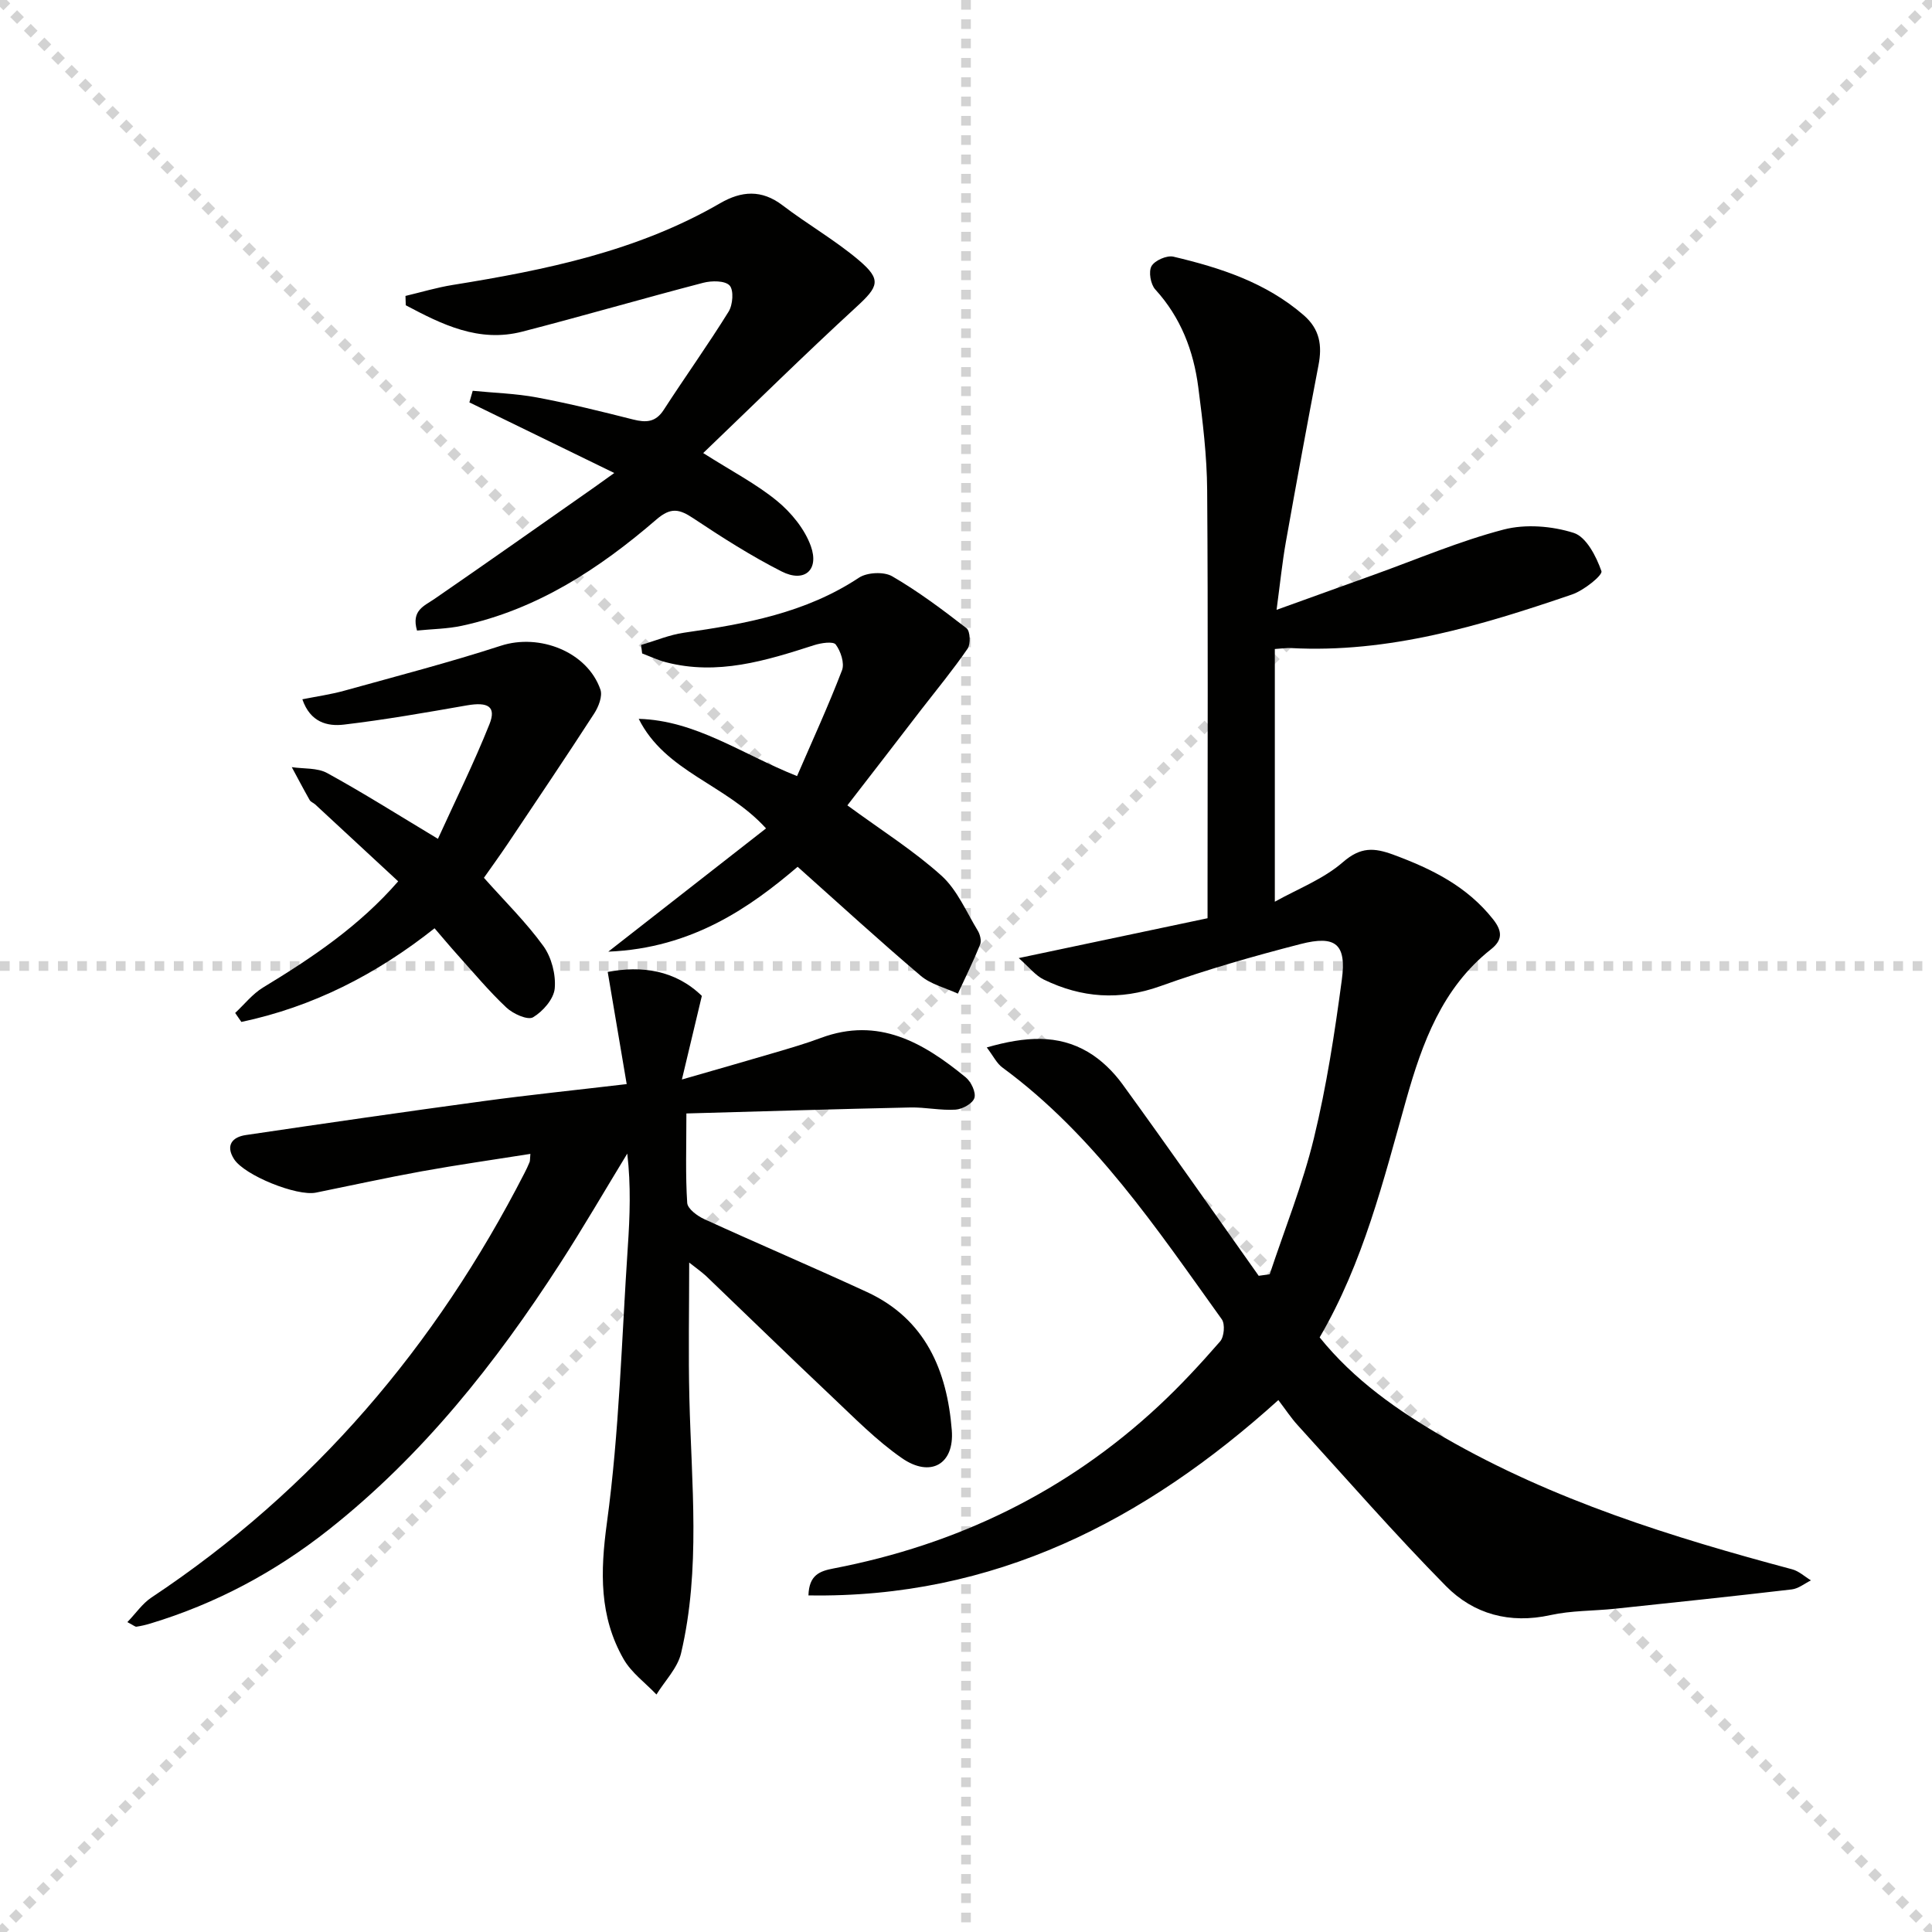
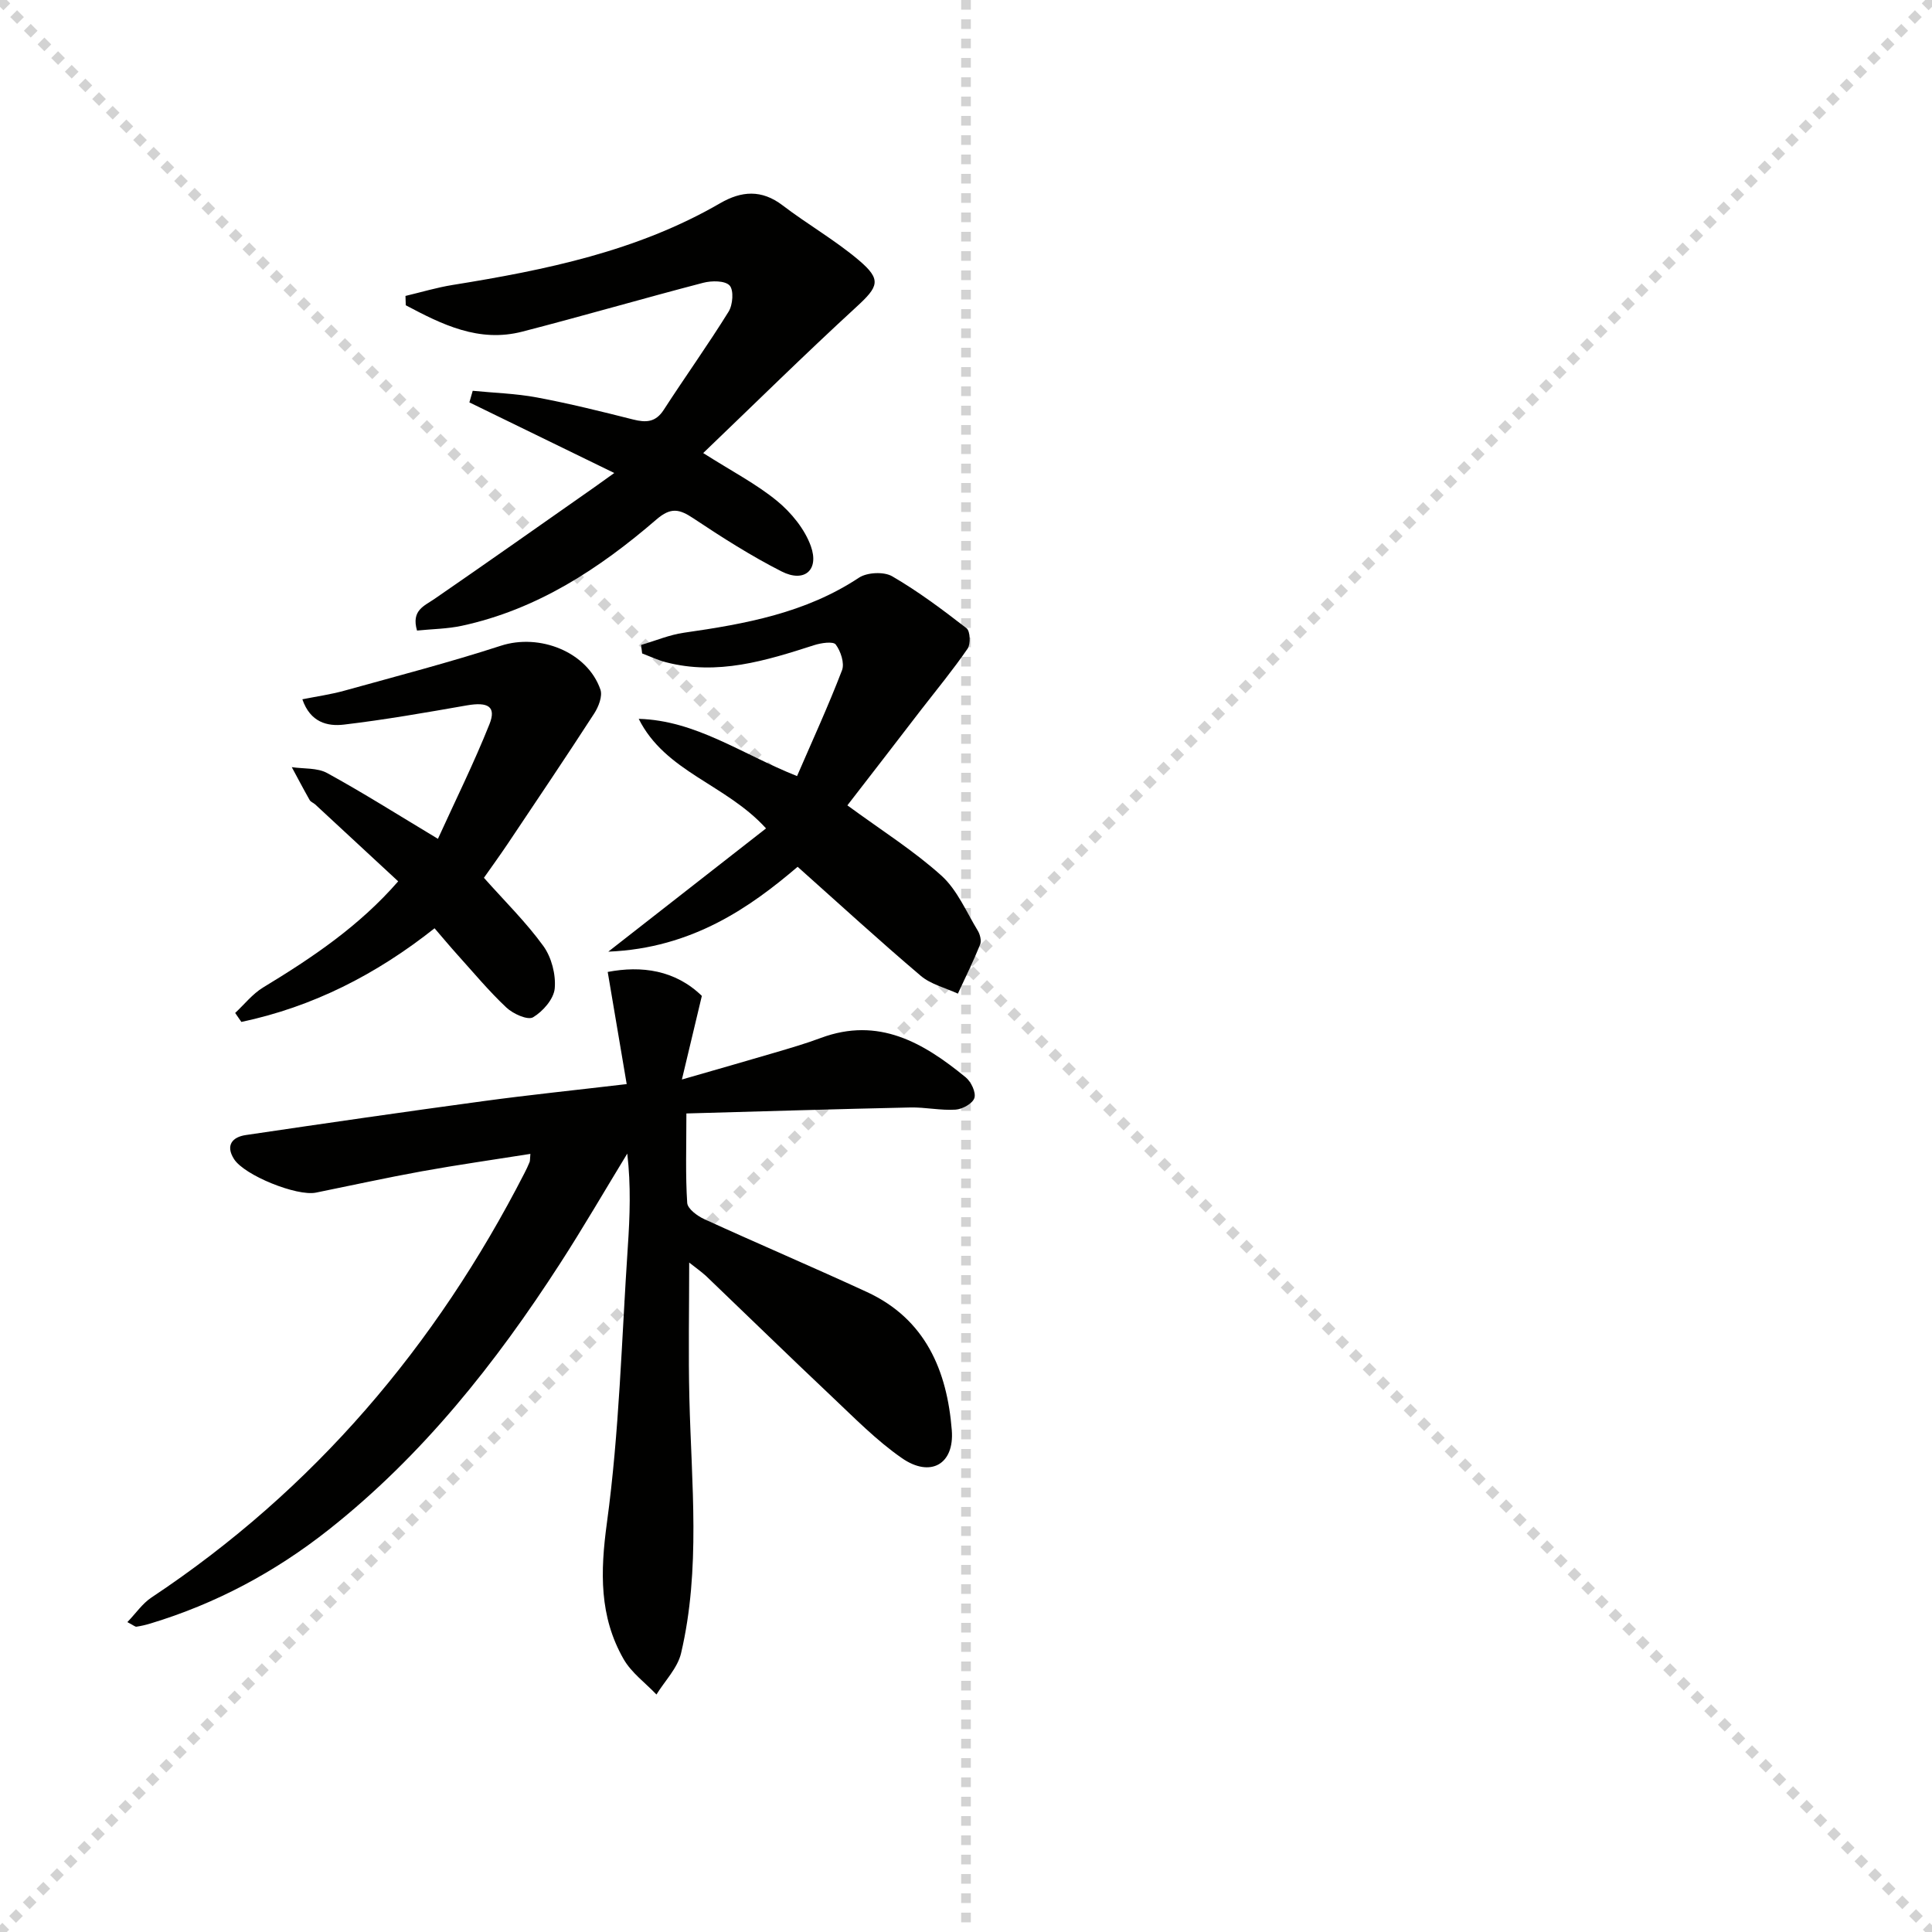
<svg xmlns="http://www.w3.org/2000/svg" enable-background="new 0 0 400 400" viewBox="0 0 400 400">
  <g stroke="lightgray" stroke-dasharray="1,1" stroke-width="1" transform="scale(2, 2)">
    <line x1="0" y1="0" x2="200" y2="200" />
    <line x1="200" y1="0" x2="0" y2="200" />
    <line x1="100" y1="0" x2="100" y2="200" />
-     <line x1="0" y1="100" x2="200" y2="100" />
  </g>
-   <path d="m204.3 216.86c7.97-2.29 14.73-2.73 20.97.95 2.73 1.61 5.22 4.05 7.1 6.63 9.54 13.14 18.84 26.45 28.23 39.7.76-.11 1.52-.21 2.28-.32 3.11-9.38 6.83-18.61 9.15-28.17 2.62-10.77 4.31-21.8 5.78-32.8.99-7.38-1.25-9.27-8.53-7.4-9.78 2.52-19.54 5.31-29.04 8.72-8.43 3.02-16.32 2.43-24.13-1.36-1.72-.83-3.02-2.54-5.19-4.45 13.82-2.92 26.35-5.56 39.09-8.25 0-2.51 0-4.33 0-6.14 0-27.49.12-54.99-.08-82.48-.05-7.12-.92-14.25-1.84-21.33-.98-7.54-3.62-14.44-8.9-20.23-.97-1.06-1.43-3.69-.78-4.83.67-1.18 3.18-2.28 4.53-1.96 9.74 2.3 19.18 5.36 26.98 12.12 3.34 2.9 3.85 6.28 3.06 10.35-2.34 12.19-4.59 24.4-6.76 36.62-.74 4.18-1.17 8.43-1.92 14.03 7.32-2.64 13.77-4.97 20.23-7.29 8.9-3.2 17.66-6.95 26.78-9.33 4.53-1.18 10.01-.74 14.51.69 2.6.82 4.68 4.88 5.74 7.92.29.84-3.64 3.99-6.06 4.82-18.89 6.46-37.96 12.21-58.31 11.1-.79-.04-1.6.09-3.25.2v52.32c4.69-2.63 10.05-4.67 14.11-8.2 3.65-3.17 6.43-3.01 10.44-1.53 7.93 2.93 15.21 6.51 20.63 13.36 2.05 2.59 1.9 4.38-.45 6.24-10.09 7.97-14.22 19.4-17.52 31.07-4.73 16.78-8.87 33.73-17.93 49.26 7.1 8.82 16.19 15.19 25.86 20.76 22.51 12.97 47.06 20.6 71.97 27.26 1.4.37 2.6 1.51 3.89 2.29-1.32.65-2.59 1.71-3.97 1.87-12.19 1.43-24.39 2.71-36.59 4-4.46.47-9.04.36-13.38 1.32-8.42 1.86-15.9-.2-21.63-6.01-10.6-10.75-20.54-22.16-30.72-33.33-1.33-1.46-2.43-3.14-3.98-5.18-27.66 24.97-58.84 41.08-97.29 40.44.13-4.23 2.32-5.03 5.2-5.58 25.56-4.92 48.18-15.84 67.29-33.63 4.5-4.19 8.7-8.73 12.74-13.37.84-.96 1.06-3.59.35-4.58-13.48-18.78-26.37-38.11-45.38-52.1-1.19-.84-1.9-2.37-3.28-4.19z" fill="#010100" />
  <path d="m142.69 261.4c0 9.69-.19 18.94.04 28.18.43 17.61 2.37 35.28-1.72 52.69-.72 3.08-3.35 5.72-5.1 8.56-2.3-2.42-5.19-4.51-6.8-7.33-5.05-8.83-4.84-18.05-3.46-28.19 2.58-18.89 3.05-38.07 4.33-57.14.43-6.36.66-12.73-.11-19.33-4.63 7.59-9.09 15.29-13.91 22.75-13.34 20.66-28.5 39.79-47.95 55.15-11.08 8.75-23.34 15.3-36.87 19.39-.94.29-1.91.51-2.89.66-.26.04-.57-.27-1.88-.95 1.78-1.85 3.12-3.85 4.97-5.08 33.66-22.36 58.9-52.09 77.25-87.89.38-.74.74-1.49 1.05-2.26.12-.29.07-.64.17-1.71-7.6 1.21-15.05 2.26-22.45 3.6-7.34 1.33-14.64 2.94-21.95 4.42-3.93.8-14.82-3.57-16.96-6.95-1.8-2.83-.36-4.56 2.44-4.97 16.42-2.43 32.85-4.81 49.31-7.04 9.36-1.27 18.77-2.24 29.55-3.51-1.31-7.72-2.58-15.25-3.93-23.22 7.01-1.34 13.97-.4 19.49 4.96-1.32 5.53-2.57 10.74-4.13 17.31 7.37-2.13 13.32-3.81 19.26-5.57 3.18-.94 6.38-1.87 9.49-3.03 11.97-4.46 21.27.98 30.02 8.16 1.11.91 2.15 3.1 1.79 4.26-.35 1.14-2.48 2.33-3.9 2.42-3.11.2-6.27-.52-9.39-.45-15.24.33-30.48.8-46.34 1.24 0 6.99-.21 12.77.17 18.52.08 1.22 2.1 2.71 3.55 3.37 11.18 5.11 22.5 9.93 33.66 15.08 12.13 5.6 16.6 16.29 17.57 28.63.55 7.06-4.44 9.85-10.33 5.76-5.28-3.66-9.87-8.37-14.58-12.81-8.72-8.23-17.3-16.6-25.96-24.89-1.06-.97-2.25-1.79-3.5-2.79z" fill="#010100" />
  <path d="m127.18 97.93c-10.96-5.34-20.48-9.98-30-14.62.23-.8.46-1.6.69-2.4 4.44.44 8.93.56 13.3 1.38 6.68 1.25 13.3 2.89 19.9 4.56 2.67.67 4.66.61 6.34-1.98 4.42-6.83 9.16-13.45 13.44-20.35.88-1.41 1.1-4.44.21-5.41-.95-1.03-3.73-1.02-5.47-.56-12.51 3.26-24.93 6.88-37.45 10.11-9.02 2.33-16.65-1.49-24.13-5.46-.02-.64-.04-1.29-.06-1.93 3.25-.77 6.46-1.74 9.75-2.27 19.25-3.1 38.24-6.98 55.39-16.92 4.42-2.56 8.59-2.88 12.93.43 5.14 3.92 10.82 7.17 15.75 11.33 4.84 4.09 4.13 5.49-.52 9.76-10.62 9.75-20.89 19.88-31.66 30.2 5.98 3.8 11.03 6.41 15.31 9.93 2.94 2.42 5.7 5.8 6.97 9.32 1.79 4.98-1.34 7.65-6.03 5.27-6.33-3.21-12.37-7.07-18.29-11.01-2.89-1.92-4.65-2.34-7.64.24-11.81 10.19-24.72 18.65-40.29 22.01-3.01.65-6.15.67-9.28.99-1.22-4.2 1.47-5.07 3.64-6.57 11.08-7.63 22.07-15.39 33.09-23.11 1.08-.76 2.15-1.54 4.11-2.94z" fill="#010100" />
  <path d="m175.44 166.74c7.04 5.16 13.69 9.35 19.45 14.53 3.29 2.96 5.17 7.51 7.55 11.42.48.79.8 2.1.48 2.88-1.39 3.44-3.04 6.77-4.6 10.15-2.59-1.2-5.59-1.91-7.69-3.69-8.5-7.21-16.72-14.75-25.49-22.57-9.65 8.23-21.74 16.87-39.2 17.57 11.6-9.06 22.15-17.31 32.66-25.52-8.33-9.18-20.84-11.65-26.36-22.68 11.85.33 21.25 7.26 32.78 11.85 3.19-7.38 6.49-14.55 9.31-21.91.56-1.46-.27-3.95-1.3-5.33-.53-.7-3.05-.33-4.49.14-10 3.22-19.99 6.31-30.66 3.53-1.69-.44-3.29-1.2-4.93-1.82-.07-.59-.15-1.17-.22-1.76 2.95-.86 5.85-2.1 8.86-2.53 12.71-1.82 25.2-4.08 36.24-11.39 1.69-1.12 5.16-1.29 6.88-.3 5.41 3.14 10.46 6.93 15.41 10.77.76.59.87 3.26.21 4.22-2.99 4.35-6.36 8.44-9.6 12.62-5.13 6.68-10.28 13.35-15.29 19.82z" fill="#010100" />
-   <path d="m100.19 181.74c4.33 4.87 8.74 9.2 12.31 14.13 1.69 2.34 2.61 5.91 2.35 8.78-.2 2.19-2.45 4.76-4.49 5.97-1.11.65-4.15-.72-5.52-2.02-3.62-3.4-6.82-7.26-10.16-10.96-1.54-1.71-3.01-3.48-4.71-5.45-12.13 9.62-25.28 16.28-40 19.39-.43-.62-.86-1.24-1.28-1.86 1.91-1.78 3.59-3.94 5.78-5.27 10.12-6.14 19.88-12.68 27.97-21.98-5.8-5.37-11.48-10.65-17.17-15.91-.36-.34-.94-.52-1.16-.92-1.27-2.24-2.47-4.53-3.7-6.81 2.46.37 5.27.1 7.32 1.22 7.41 4.06 14.57 8.59 22.94 13.62 3.58-7.87 7.45-15.67 10.67-23.74 1.45-3.64-.29-4.65-4.67-3.89-8.46 1.48-16.93 2.97-25.45 3.98-3.43.41-6.98-.46-8.62-5.24 3.06-.61 5.92-1.01 8.69-1.78 10.83-3.01 21.73-5.84 32.42-9.31 7.97-2.59 17.88 1.24 20.6 9.08.47 1.35-.38 3.55-1.28 4.94-5.87 9.07-11.91 18.02-17.92 27-1.67 2.48-3.41 4.88-4.92 7.03z" fill="#010100" />
+   <path d="m100.19 181.74c4.33 4.87 8.74 9.2 12.31 14.13 1.69 2.34 2.61 5.91 2.35 8.78-.2 2.19-2.45 4.76-4.49 5.97-1.11.65-4.15-.72-5.52-2.02-3.62-3.4-6.82-7.26-10.16-10.96-1.54-1.71-3.01-3.48-4.71-5.45-12.13 9.62-25.28 16.28-40 19.39-.43-.62-.86-1.24-1.28-1.86 1.91-1.78 3.59-3.94 5.78-5.27 10.12-6.14 19.88-12.68 27.97-21.98-5.8-5.37-11.48-10.65-17.17-15.91-.36-.34-.94-.52-1.16-.92-1.27-2.24-2.47-4.53-3.7-6.81 2.46.37 5.27.1 7.32 1.22 7.41 4.06 14.57 8.59 22.94 13.62 3.58-7.87 7.45-15.67 10.67-23.74 1.45-3.64-.29-4.65-4.67-3.89-8.46 1.48-16.93 2.97-25.45 3.98-3.43.41-6.98-.46-8.62-5.24 3.06-.61 5.92-1.01 8.69-1.78 10.83-3.01 21.73-5.84 32.42-9.31 7.97-2.59 17.88 1.24 20.6 9.08.47 1.35-.38 3.55-1.28 4.94-5.87 9.07-11.91 18.02-17.92 27-1.67 2.48-3.41 4.88-4.92 7.03" fill="#010100" />
</svg>